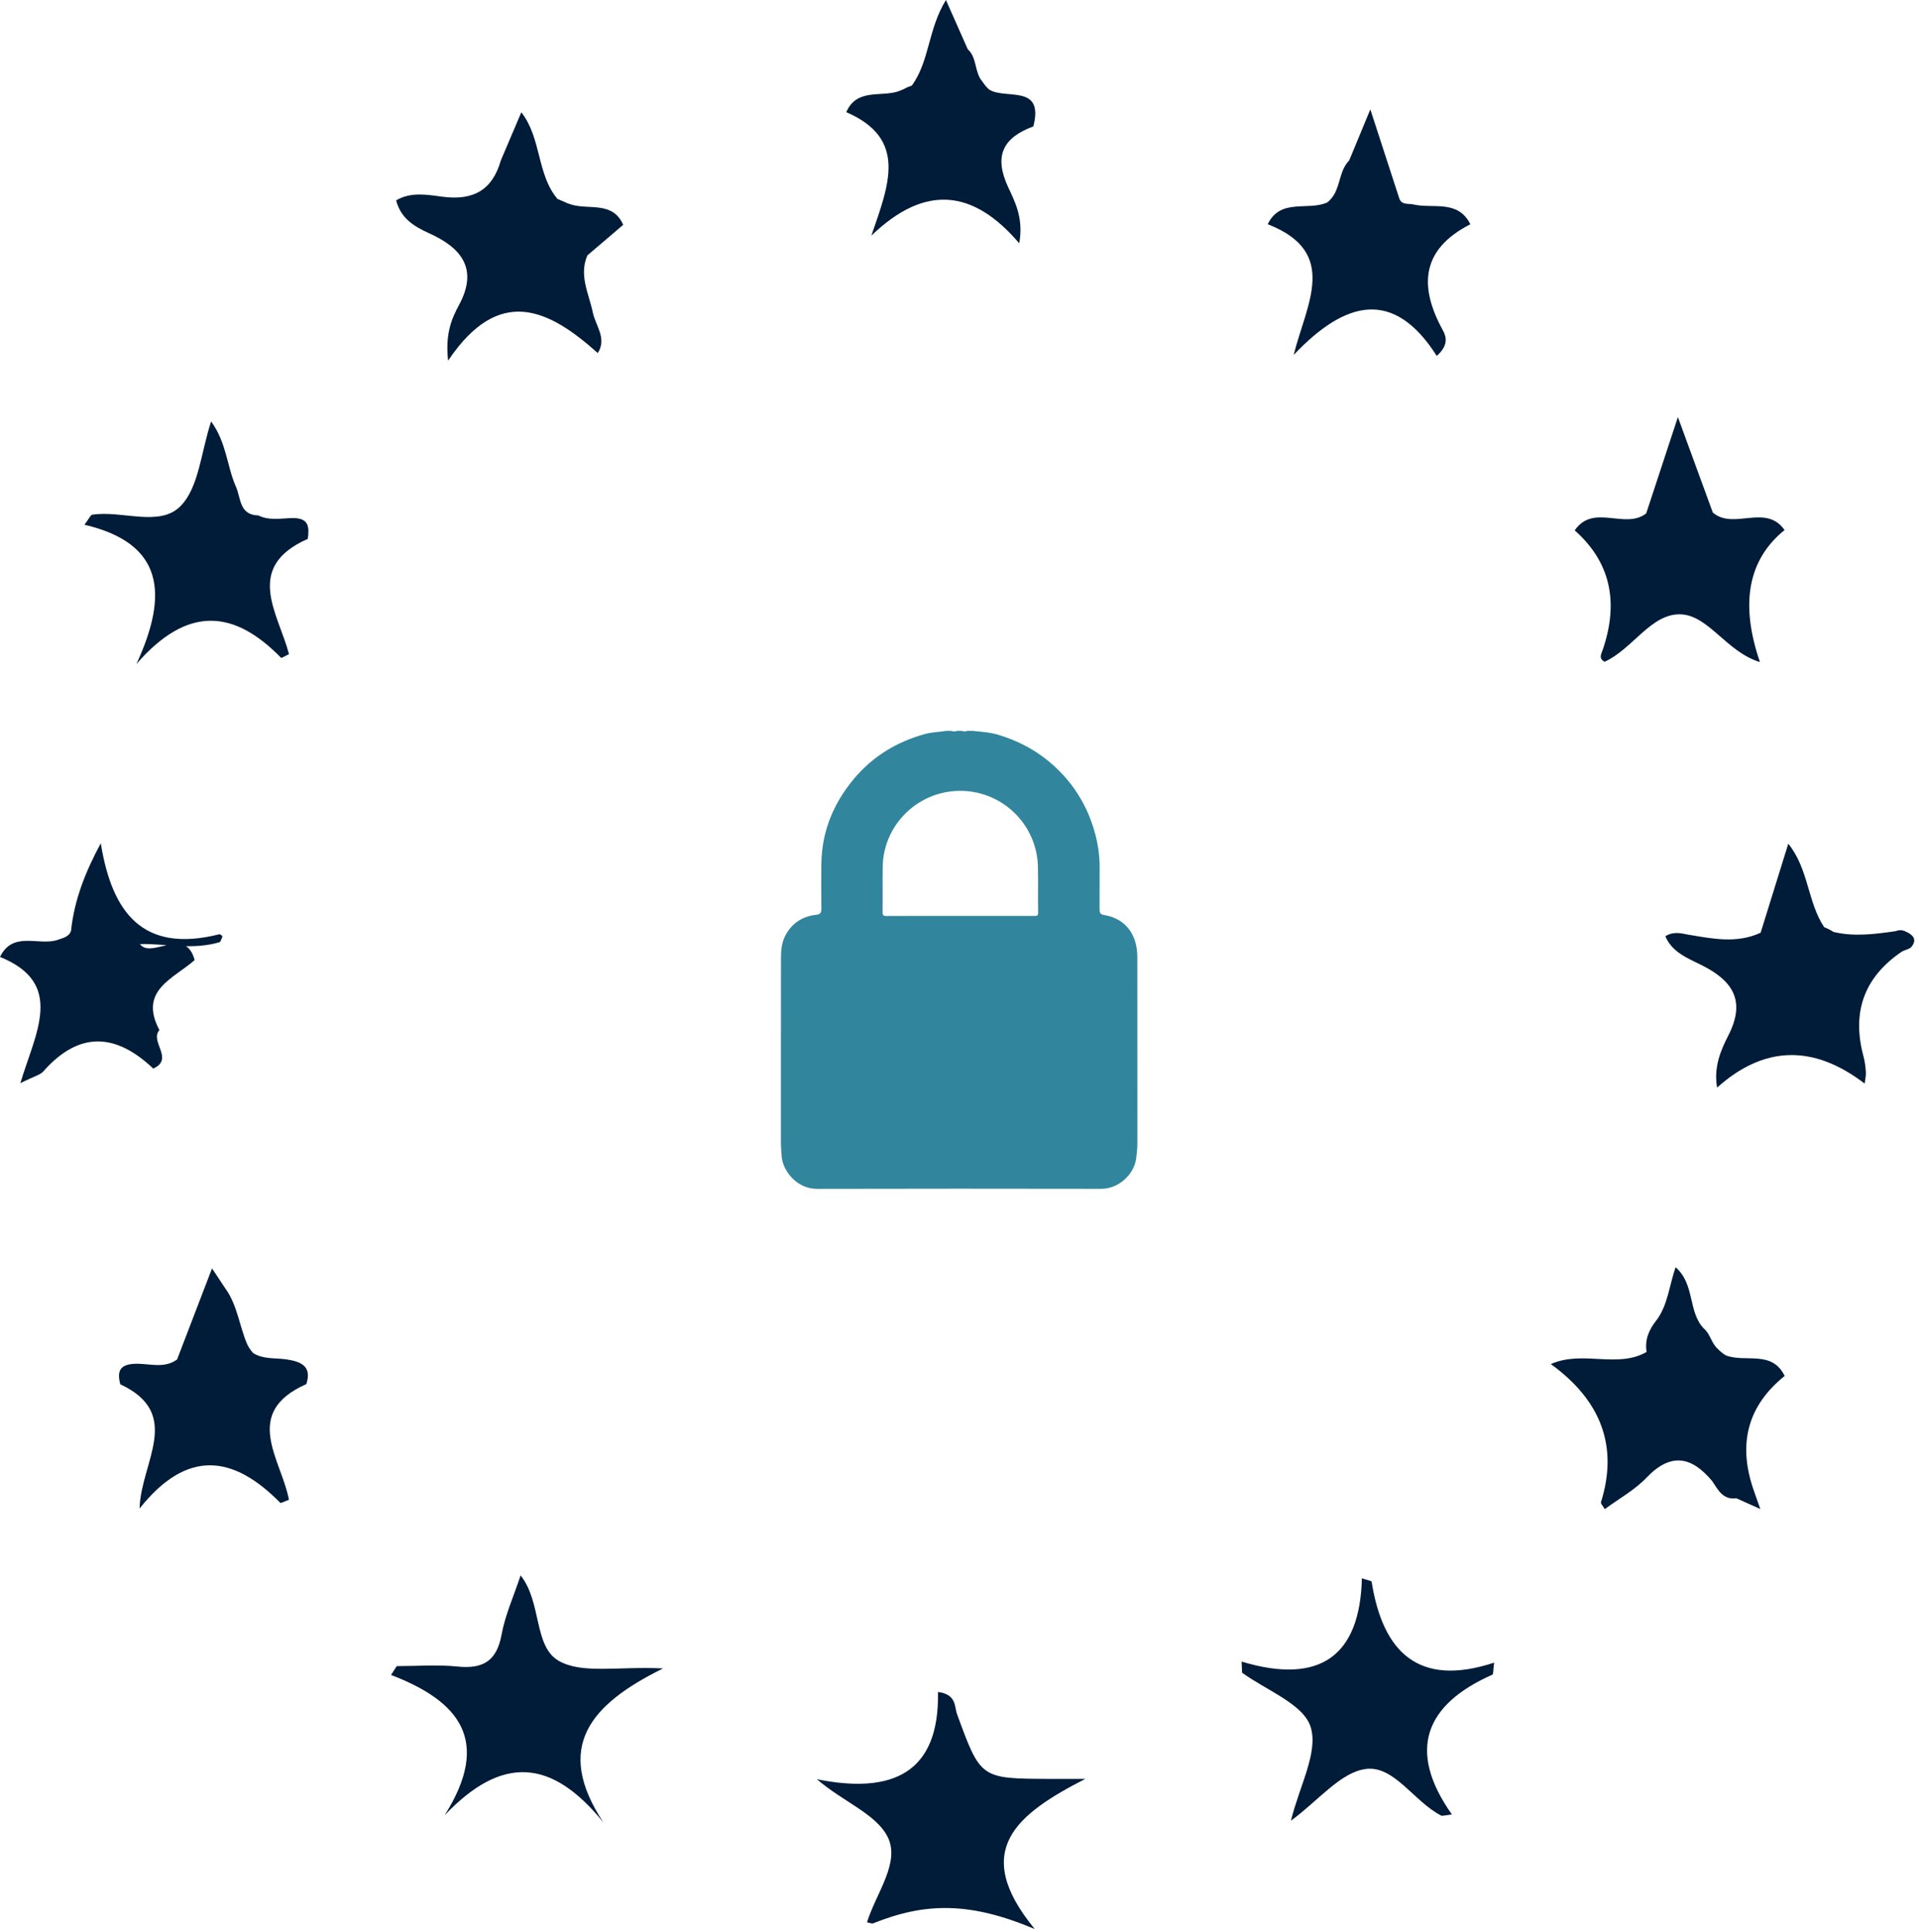
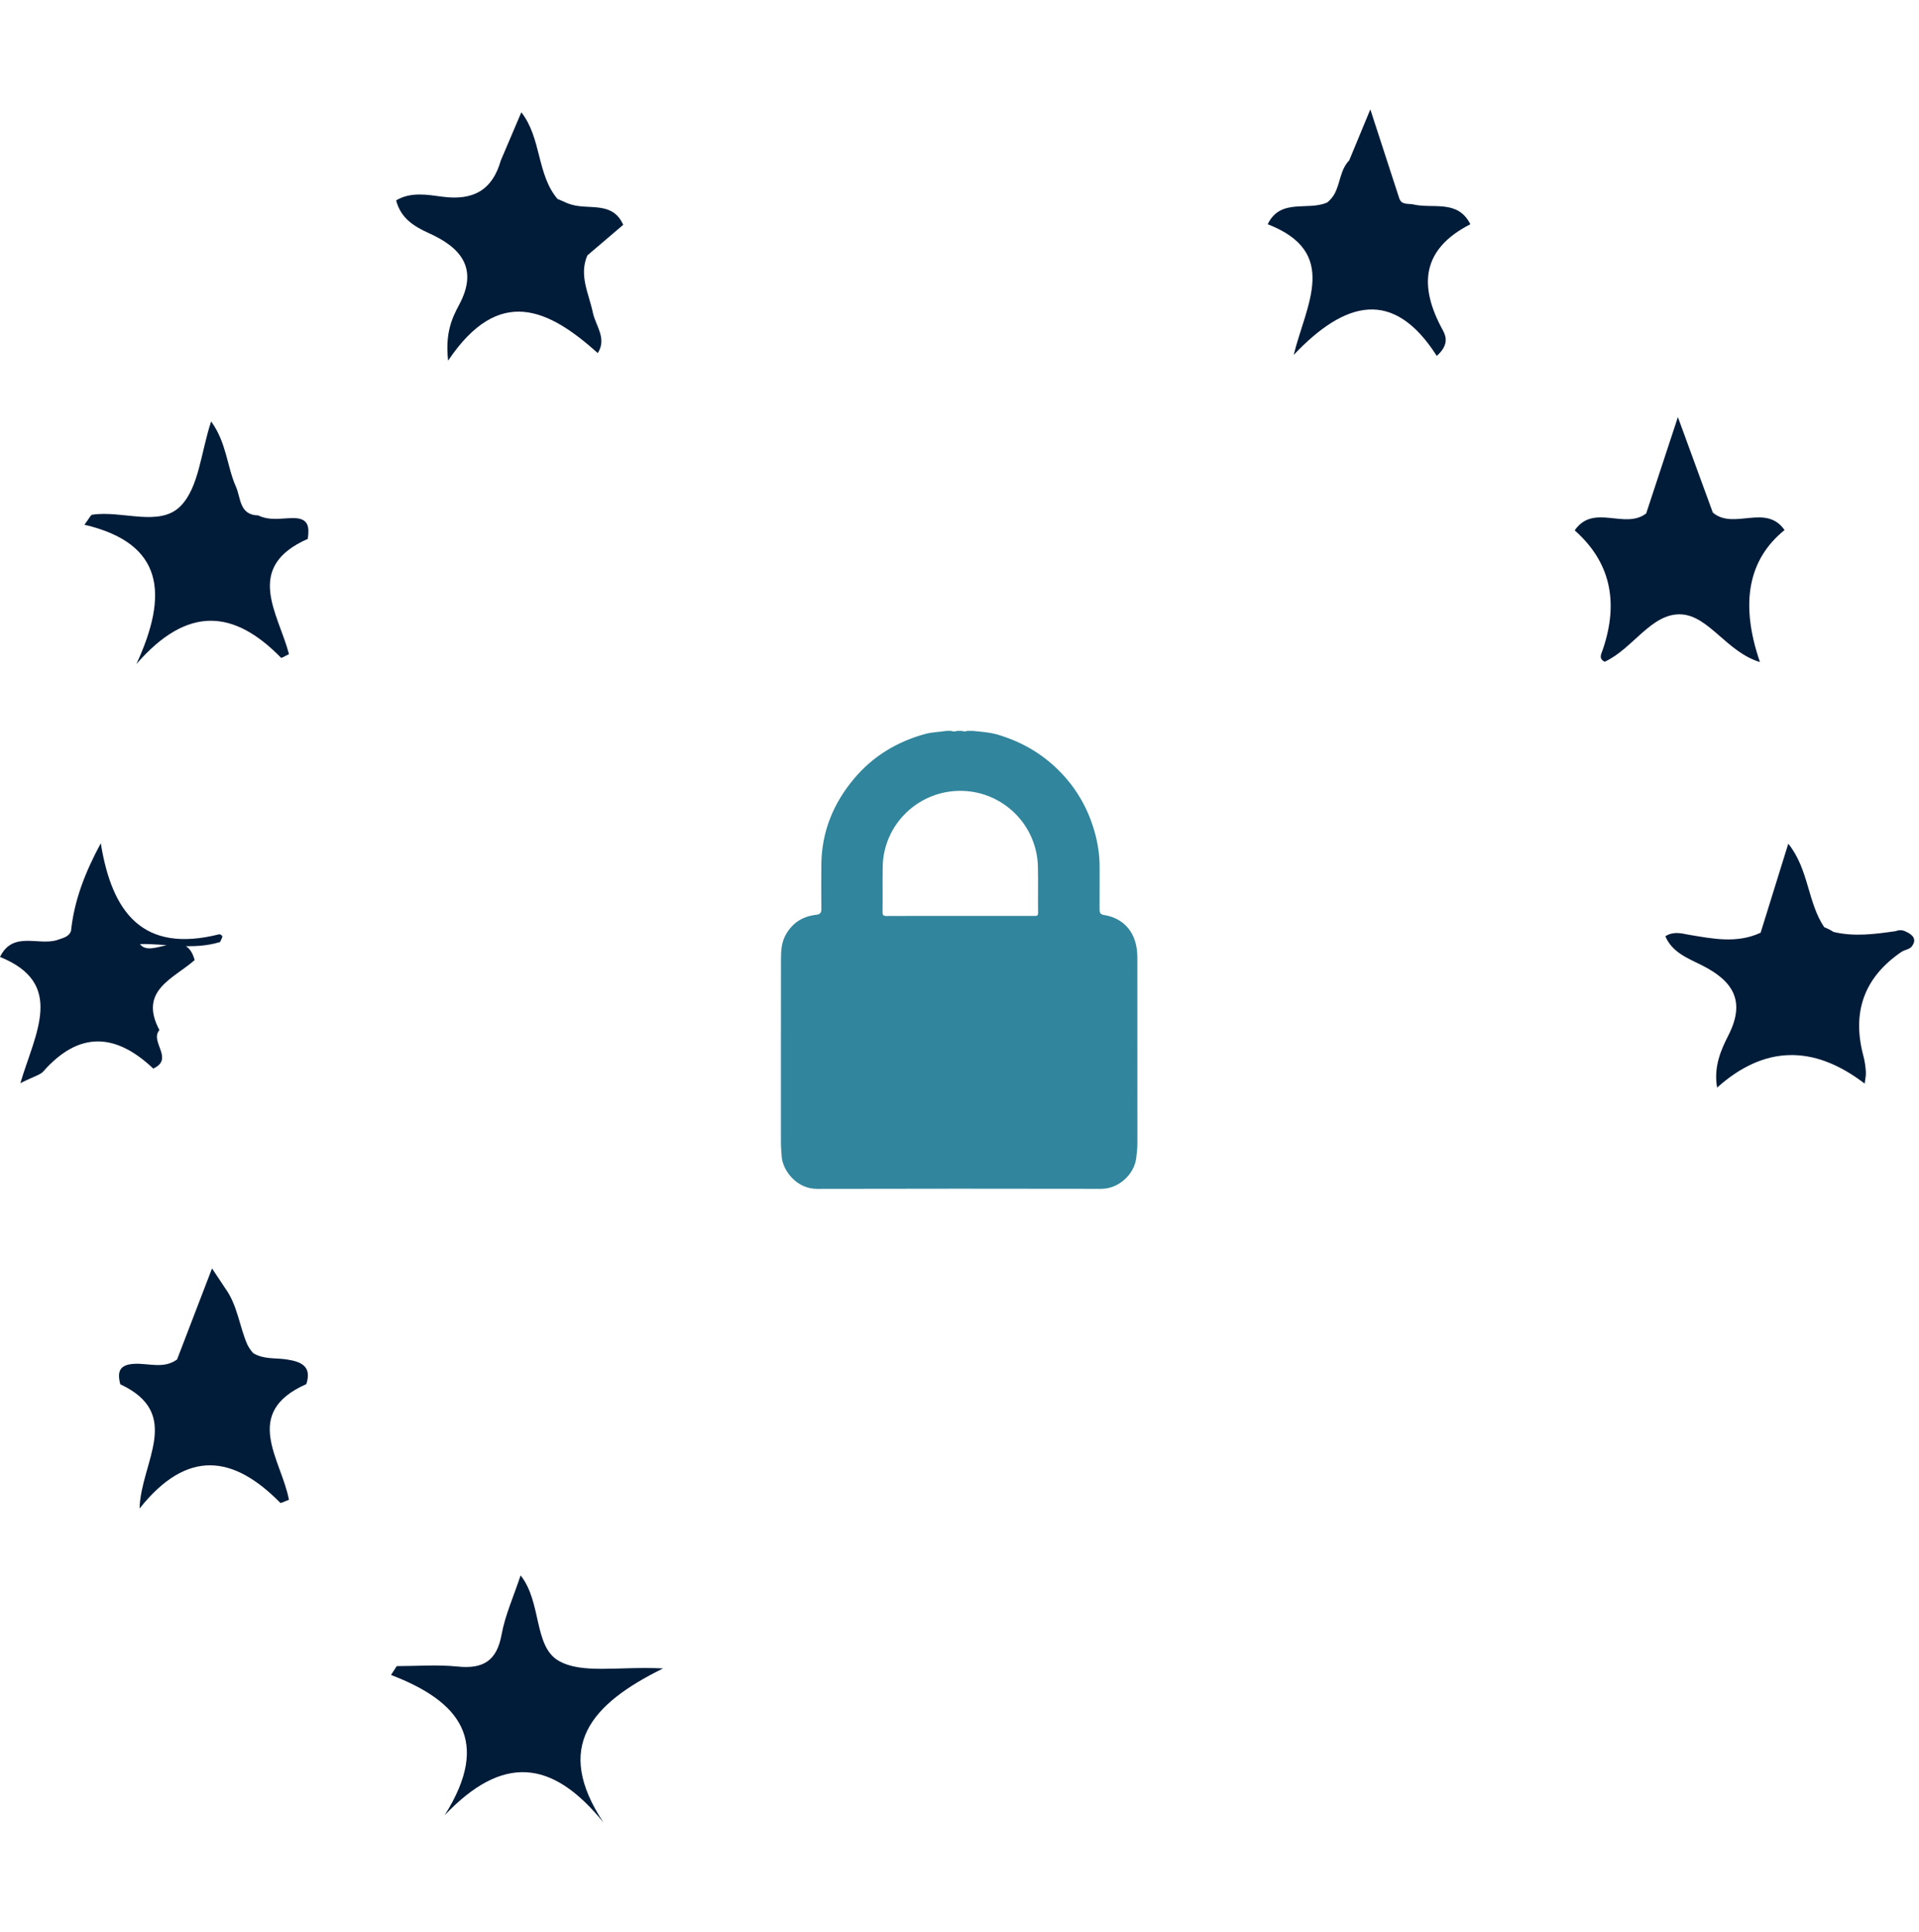
<svg xmlns="http://www.w3.org/2000/svg" width="100%" height="100%" viewBox="0 0 286 288" xml:space="preserve" style="fill-rule:evenodd;clip-rule:evenodd;stroke-linejoin:round;stroke-miterlimit:2;">
  <g transform="matrix(3.125,0,0,3.125,0,0)">
    <g transform="matrix(1,0,0,1,-1.333,0)">
-       <path d="M60.546,79.246C64.272,80.366 66.194,78.991 66.283,75.272C66.589,75.377 66.741,75.395 66.748,75.436C67.278,78.786 68.974,80.488 72.591,79.296C72.542,79.66 72.561,79.846 72.507,79.87C69.311,81.286 68.41,83.471 70.575,86.535C70.174,86.586 70.113,86.613 70.076,86.595C68.781,85.944 67.832,84.2 66.483,84.366C65.274,84.514 64.215,85.872 62.9,86.835C63.304,85.176 64.223,83.556 63.836,82.354C63.484,81.259 61.715,80.616 60.57,79.774C60.562,79.598 60.555,79.423 60.547,79.247L60.546,79.246Z" style="fill:rgb(1,28,57);fill-rule:nonzero;" />
      <path d="M22.54,86.573C24.78,83.019 23.25,81.134 19.981,79.884C20.072,79.743 20.163,79.603 20.254,79.462C21.221,79.462 22.197,79.383 23.153,79.482C24.372,79.608 25.025,79.215 25.254,77.959C25.423,77.031 25.827,76.146 26.161,75.135C27.178,76.41 26.774,78.514 27.975,79.207C29.088,79.849 30.796,79.467 32.958,79.571C29.49,81.28 27.73,83.314 30.112,86.919C27.641,83.868 25.277,83.698 22.54,86.573L22.54,86.573Z" style="fill:rgb(1,28,57);fill-rule:nonzero;" />
-       <path d="M42.681,91.681C43.125,90.26 44.289,88.818 43.657,87.589C43.097,86.5 41.532,85.926 40.292,84.857C43.872,85.576 46.144,84.583 46.066,80.695C46.962,80.809 46.849,81.405 46.973,81.743C48.101,84.824 48.084,84.83 51.365,84.84C51.686,84.841 52.006,84.84 53.094,84.84C49.837,86.51 47.589,88.237 50.68,92C47.578,90.695 45.467,90.73 42.967,91.732C42.918,91.751 42.846,91.713 42.681,91.681L42.681,91.681Z" style="fill:rgb(1,28,57);fill-rule:nonzero;" />
-       <path d="M80.323,62.979C80.867,62.262 80.93,61.369 81.243,60.436C82.177,61.246 81.828,62.577 82.593,63.363C82.906,63.626 82.95,64.071 83.262,64.337C83.376,64.456 83.5,64.559 83.643,64.643C84.568,65.001 85.838,64.375 86.447,65.622C84.715,67.015 84.211,68.797 84.934,70.968C85.031,71.258 85.136,71.544 85.285,71.969C84.811,71.756 84.477,71.607 84.143,71.457C83.497,71.543 83.268,71.049 82.984,70.63C81.998,69.454 81.01,69.266 79.856,70.476C79.294,71.064 78.545,71.475 77.867,71.975C77.781,71.824 77.665,71.712 77.686,71.644C78.511,69.005 77.714,66.81 75.295,65.057C76.816,64.381 78.468,65.284 79.863,64.477C79.764,63.901 79.975,63.419 80.321,62.979L80.323,62.979Z" style="fill:rgb(1,28,57);fill-rule:nonzero;" />
      <path d="M16.012,25.7C12.933,27.062 14.612,29.259 15.116,31.199C14.931,31.284 14.76,31.397 14.735,31.37C12.512,29.094 10.294,28.842 7.839,31.669C9.372,28.346 9.158,25.917 5.36,25.026C5.598,24.711 5.652,24.56 5.729,24.549C7.156,24.327 8.945,25.158 9.948,24.132C10.823,23.238 10.913,21.579 11.402,20.099C12.144,21.121 12.156,22.253 12.587,23.217C12.823,23.746 12.739,24.563 13.651,24.582C14.186,24.847 14.76,24.712 15.313,24.709C16.078,24.706 16.084,25.157 16.012,25.7Z" style="fill:rgb(1,28,57);fill-rule:nonzero;" />
      <path d="M31.054,10.723C30.485,11.208 29.914,11.695 29.345,12.181C28.934,13.136 29.418,14.004 29.605,14.903C29.738,15.541 30.288,16.131 29.843,16.84C27.501,14.742 25.139,13.575 22.704,17.2C22.559,15.898 22.883,15.179 23.23,14.535C24.177,12.773 23.268,11.79 21.814,11.133C21.034,10.781 20.445,10.394 20.225,9.556C20.929,9.136 21.723,9.289 22.432,9.382C23.908,9.577 24.814,9.067 25.219,7.65C25.532,6.914 25.845,6.178 26.196,5.355C27.166,6.598 26.926,8.314 27.923,9.49C27.996,9.521 28.069,9.552 28.143,9.582C28.289,9.655 28.438,9.716 28.595,9.76C29.442,10.012 30.556,9.59 31.055,10.722L31.054,10.723Z" style="fill:rgb(1,28,57);fill-rule:nonzero;" />
      <path d="M92.231,44.434C92.562,44.581 92.77,44.803 92.503,45.146C92.4,45.279 92.161,45.299 92.008,45.404C90.239,46.615 89.638,48.272 90.204,50.373C90.27,50.617 90.303,50.873 90.319,51.126C90.33,51.304 90.284,51.484 90.262,51.68C87.81,49.804 85.464,49.867 83.224,51.87C83.053,50.881 83.403,50.082 83.766,49.371C84.595,47.741 83.982,46.785 82.507,46.041C81.847,45.708 81.088,45.434 80.756,44.654C81.116,44.417 81.488,44.502 81.86,44.578C83.013,44.77 84.167,45.012 85.3,44.483C85.729,43.103 86.157,41.724 86.619,40.238C87.6,41.459 87.533,43.032 88.333,44.221C88.489,44.28 88.635,44.355 88.774,44.446C89.768,44.685 90.757,44.55 91.747,44.408C91.912,44.34 92.073,44.352 92.23,44.433L92.231,44.434Z" style="fill:rgb(1,28,57);fill-rule:nonzero;" />
      <path d="M79.843,24.484C80.317,23.044 80.791,21.604 81.354,19.892C81.957,21.54 82.488,22.993 83.02,24.446C84.02,25.298 85.546,23.997 86.441,25.279C84.701,26.689 84.31,28.788 85.267,31.576C83.68,31.098 82.826,29.354 81.496,29.3C80.082,29.242 79.202,30.951 77.862,31.561C77.556,31.405 77.703,31.19 77.777,30.969C78.557,28.668 78.109,26.777 76.433,25.296C77.323,23.995 78.831,25.275 79.844,24.485L79.843,24.484Z" style="fill:rgb(1,28,57);fill-rule:nonzero;" />
      <path d="M15.943,66.011C12.831,67.391 14.759,69.615 15.113,71.529C14.904,71.603 14.73,71.705 14.696,71.67C12.477,69.414 10.272,69.074 7.989,71.946C8.045,69.739 10.093,67.437 7.07,66.02C6.914,65.422 7.025,65.073 7.763,65.043C8.434,65.016 9.15,65.296 9.778,64.837C10.325,63.413 10.871,61.99 11.445,60.493C11.687,60.857 11.882,61.152 12.077,61.446C12.656,62.244 12.745,63.234 13.122,64.111C13.197,64.265 13.291,64.406 13.407,64.533C13.903,64.841 14.472,64.754 15.01,64.836C15.686,64.939 16.219,65.155 15.943,66.01L15.943,66.011Z" style="fill:rgb(1,28,57);fill-rule:nonzero;" />
-       <path d="M44.821,4.079C45.667,2.919 45.588,1.391 46.446,0C46.832,0.872 47.16,1.61 47.487,2.349C47.941,2.76 47.796,3.439 48.18,3.883C48.27,4.023 48.375,4.151 48.497,4.264C49.268,4.776 51.141,3.974 50.615,6.029C49.162,6.567 48.718,7.434 49.418,8.936C49.743,9.634 50.155,10.414 49.942,11.604C47.751,9.031 45.452,8.768 42.889,11.24C43.72,8.819 44.636,6.623 41.693,5.348C42.19,4.212 43.311,4.63 44.155,4.363C44.307,4.311 44.455,4.247 44.596,4.166C44.671,4.136 44.746,4.108 44.822,4.08L44.821,4.079Z" style="fill:rgb(1,28,57);fill-rule:nonzero;" />
      <path d="M10.617,45.788C9.61,46.678 7.927,47.23 8.936,49.128C8.456,49.679 9.661,50.498 8.642,50.963C6.848,49.263 5.105,49.166 3.398,51.099C3.25,51.267 2.975,51.323 2.304,51.659C3.016,49.264 4.461,46.901 1.333,45.64C1.952,44.375 3.174,45.127 4.08,44.826C4.325,44.732 4.611,44.697 4.72,44.399C4.873,42.93 5.398,41.592 6.14,40.217C6.675,43.549 8.157,45.475 11.79,44.558C11.831,44.547 11.943,44.632 11.938,44.658C11.921,44.751 11.868,44.838 11.829,44.928C10.495,45.335 9.179,44.986 8.007,45.027C8.563,45.764 10.166,44.128 10.616,45.788L10.617,45.788Z" style="fill:rgb(1,28,57);fill-rule:nonzero;" />
      <path d="M71.456,10.695C69.12,11.89 68.987,13.642 70.143,15.749C70.317,16.067 70.422,16.465 69.855,16.975C67.791,13.736 65.488,14.335 63.03,16.929C63.634,14.505 65.227,12.029 61.792,10.694C62.403,9.427 63.719,10.076 64.639,9.652C64.77,9.542 64.88,9.415 64.966,9.267C65.259,8.752 65.24,8.101 65.679,7.65C65.985,6.912 66.291,6.173 66.686,5.217C67.182,6.744 67.621,8.092 68.06,9.441C68.165,9.787 68.475,9.699 68.721,9.747C69.663,9.975 70.853,9.493 71.456,10.694L71.456,10.695Z" style="fill:rgb(1,28,57);fill-rule:nonzero;" />
      <path d="M55.574,45.826C55.574,45.755 55.574,45.684 55.573,45.612C55.56,44.458 54.908,43.779 53.972,43.637C53.802,43.611 53.773,43.513 53.774,43.368C53.777,42.701 53.775,42.033 53.776,41.366C53.777,40.859 53.712,40.358 53.589,39.869C53.285,38.666 52.706,37.616 51.817,36.734C51.006,35.928 50.049,35.381 48.957,35.049C48.55,34.925 48.134,34.901 47.717,34.857L47.461,34.857C47.375,34.892 47.289,34.892 47.204,34.857L46.99,34.857C46.89,34.892 46.79,34.892 46.69,34.857L46.476,34.857C46.133,34.912 45.784,34.915 45.445,35.008C44.1,35.379 42.959,36.071 42.063,37.139C41.079,38.311 40.527,39.655 40.505,41.194C40.495,41.911 40.499,42.629 40.506,43.346C40.508,43.529 40.452,43.607 40.258,43.629C39.605,43.703 39.106,44.023 38.793,44.607C38.605,44.958 38.579,45.343 38.579,45.726C38.574,48.631 38.577,51.535 38.576,54.44C38.576,54.688 38.593,54.935 38.615,55.183C38.674,55.831 39.321,56.702 40.3,56.7C44.818,56.688 49.335,56.691 53.852,56.698C54.704,56.699 55.416,55.993 55.517,55.26C55.551,55.014 55.576,54.768 55.576,54.518C55.573,51.62 55.574,48.723 55.574,45.826ZM50.642,43.683C49.472,43.683 48.302,43.683 47.132,43.683C45.961,43.683 44.791,43.679 43.621,43.687C43.459,43.688 43.421,43.647 43.423,43.489C43.433,42.772 43.419,42.055 43.431,41.338C43.463,39.289 45.178,37.662 47.235,37.719C49.192,37.773 50.78,39.353 50.832,41.315C50.851,42.053 50.829,42.792 50.842,43.53C50.844,43.708 50.749,43.683 50.642,43.683L50.642,43.683Z" style="fill:rgb(49, 133, 156);fill-rule:nonzero;" />
    </g>
  </g>
</svg>